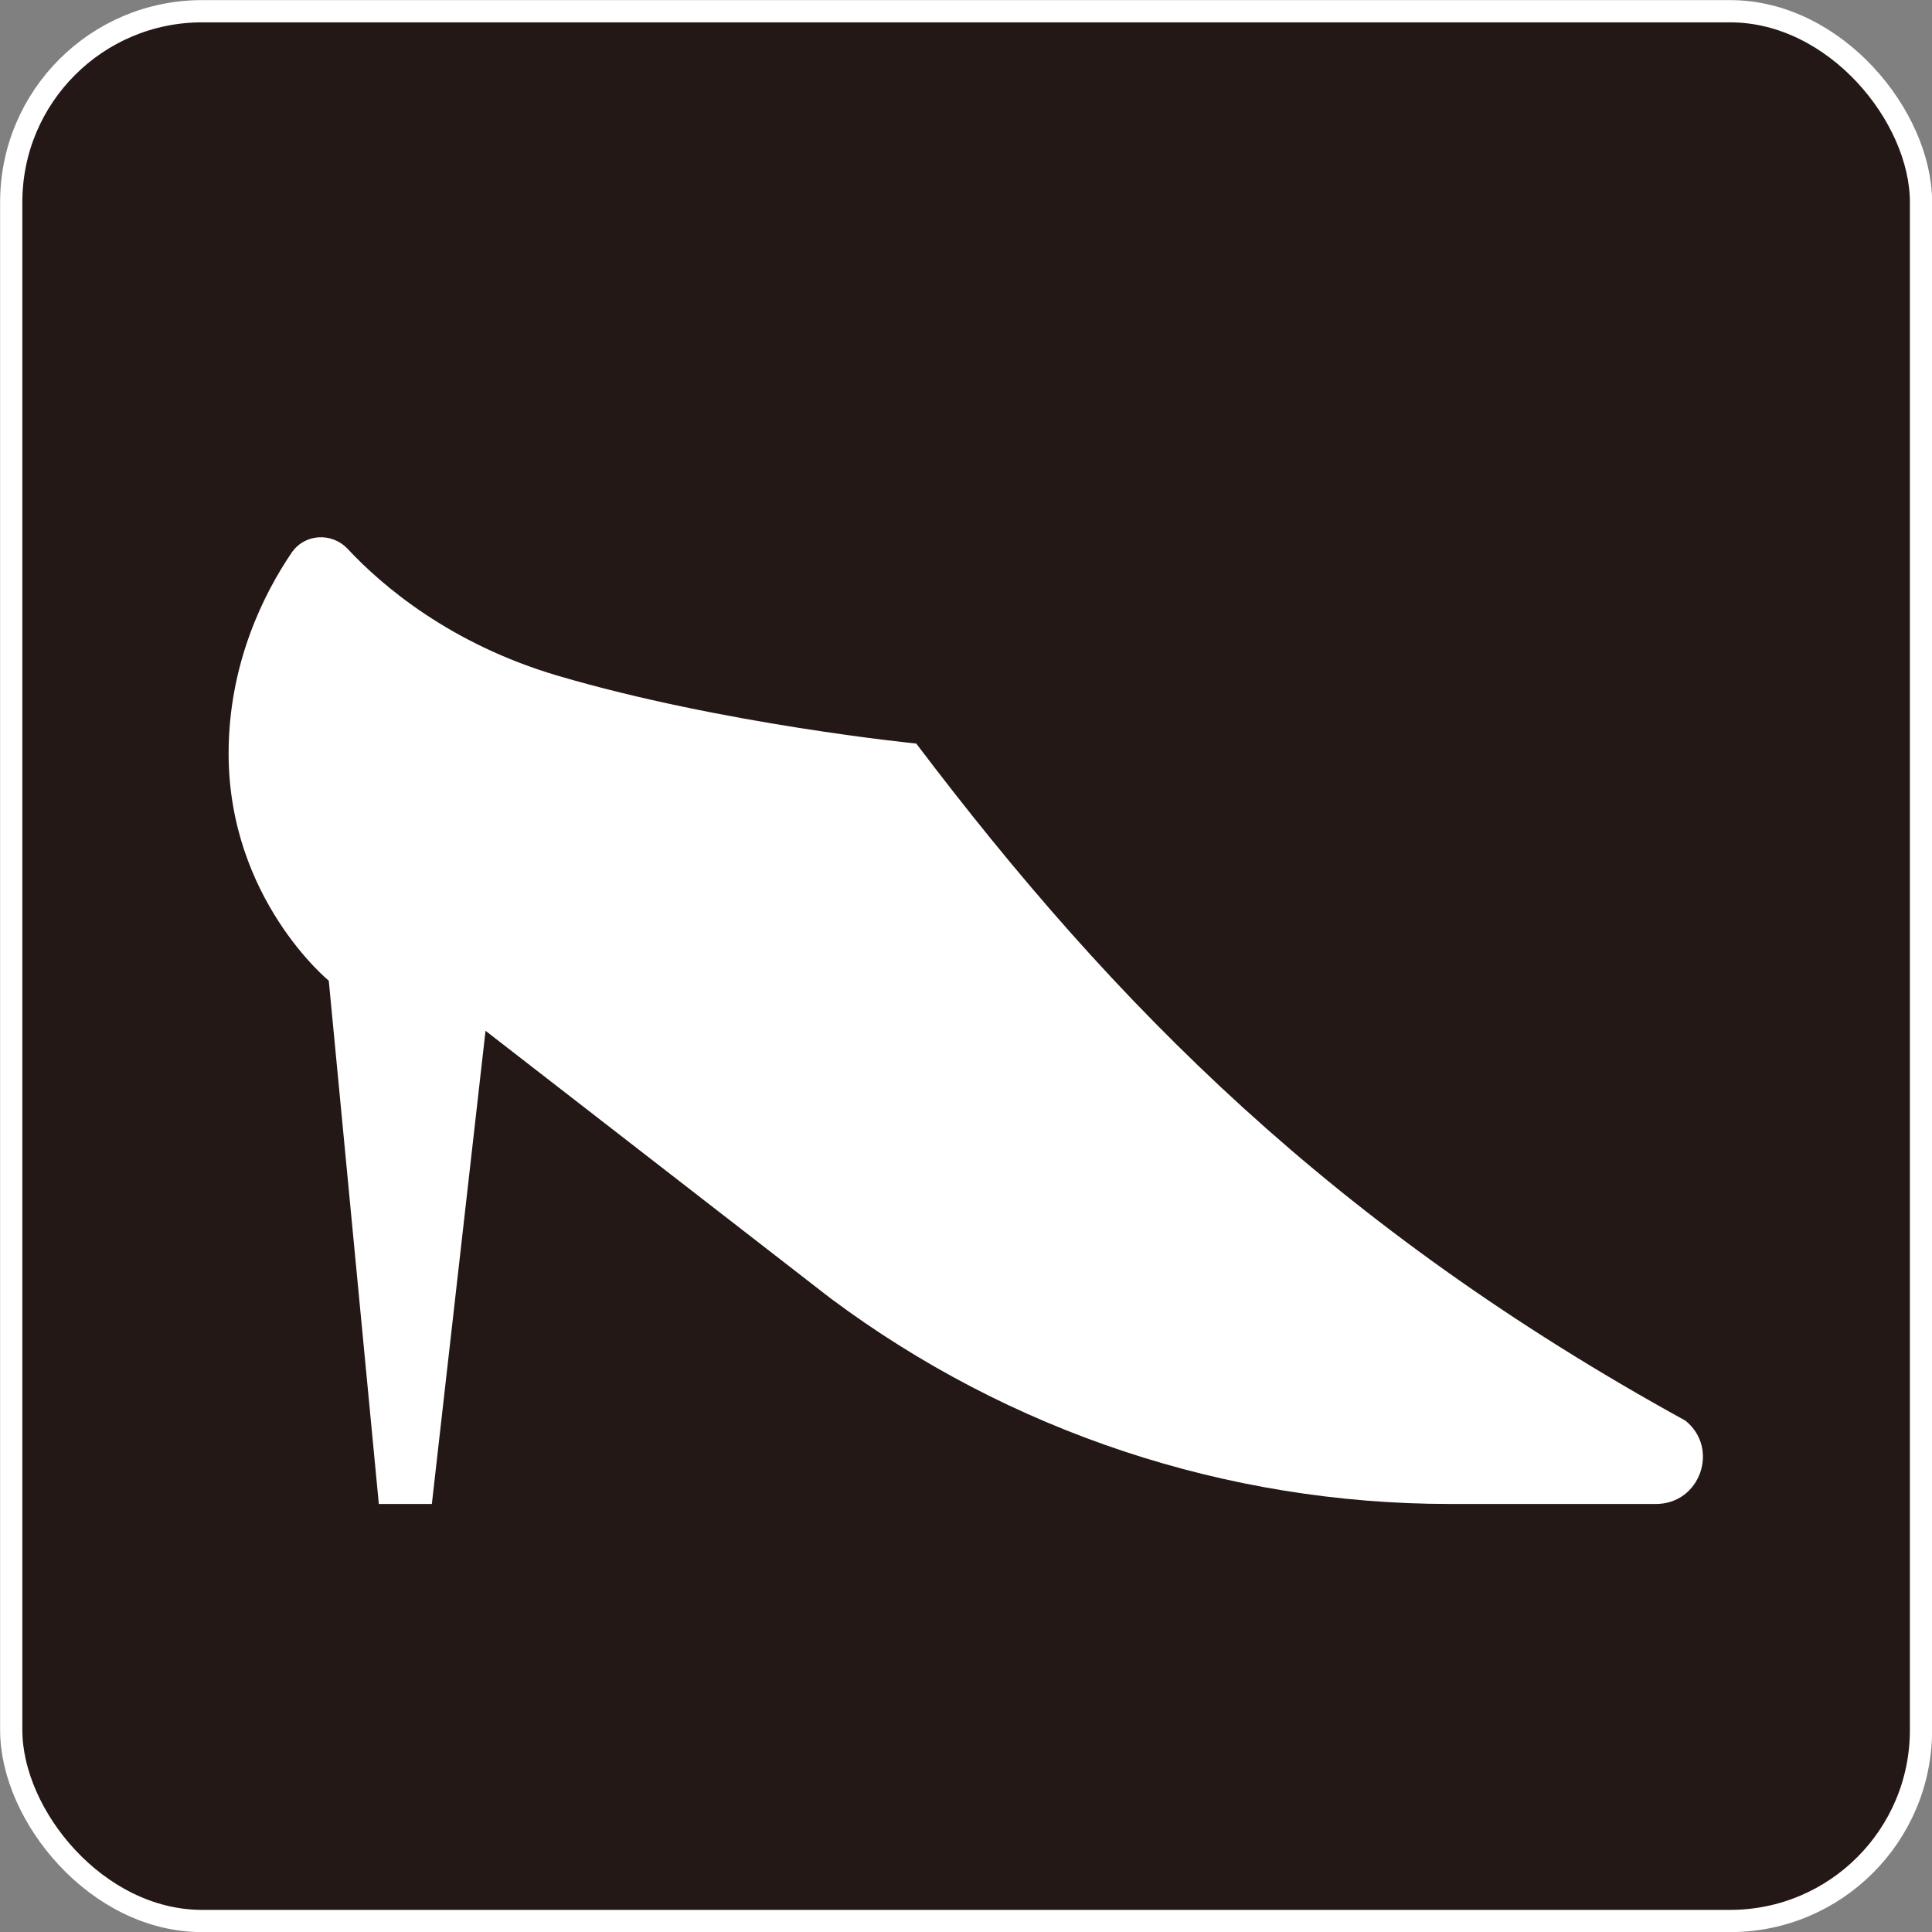
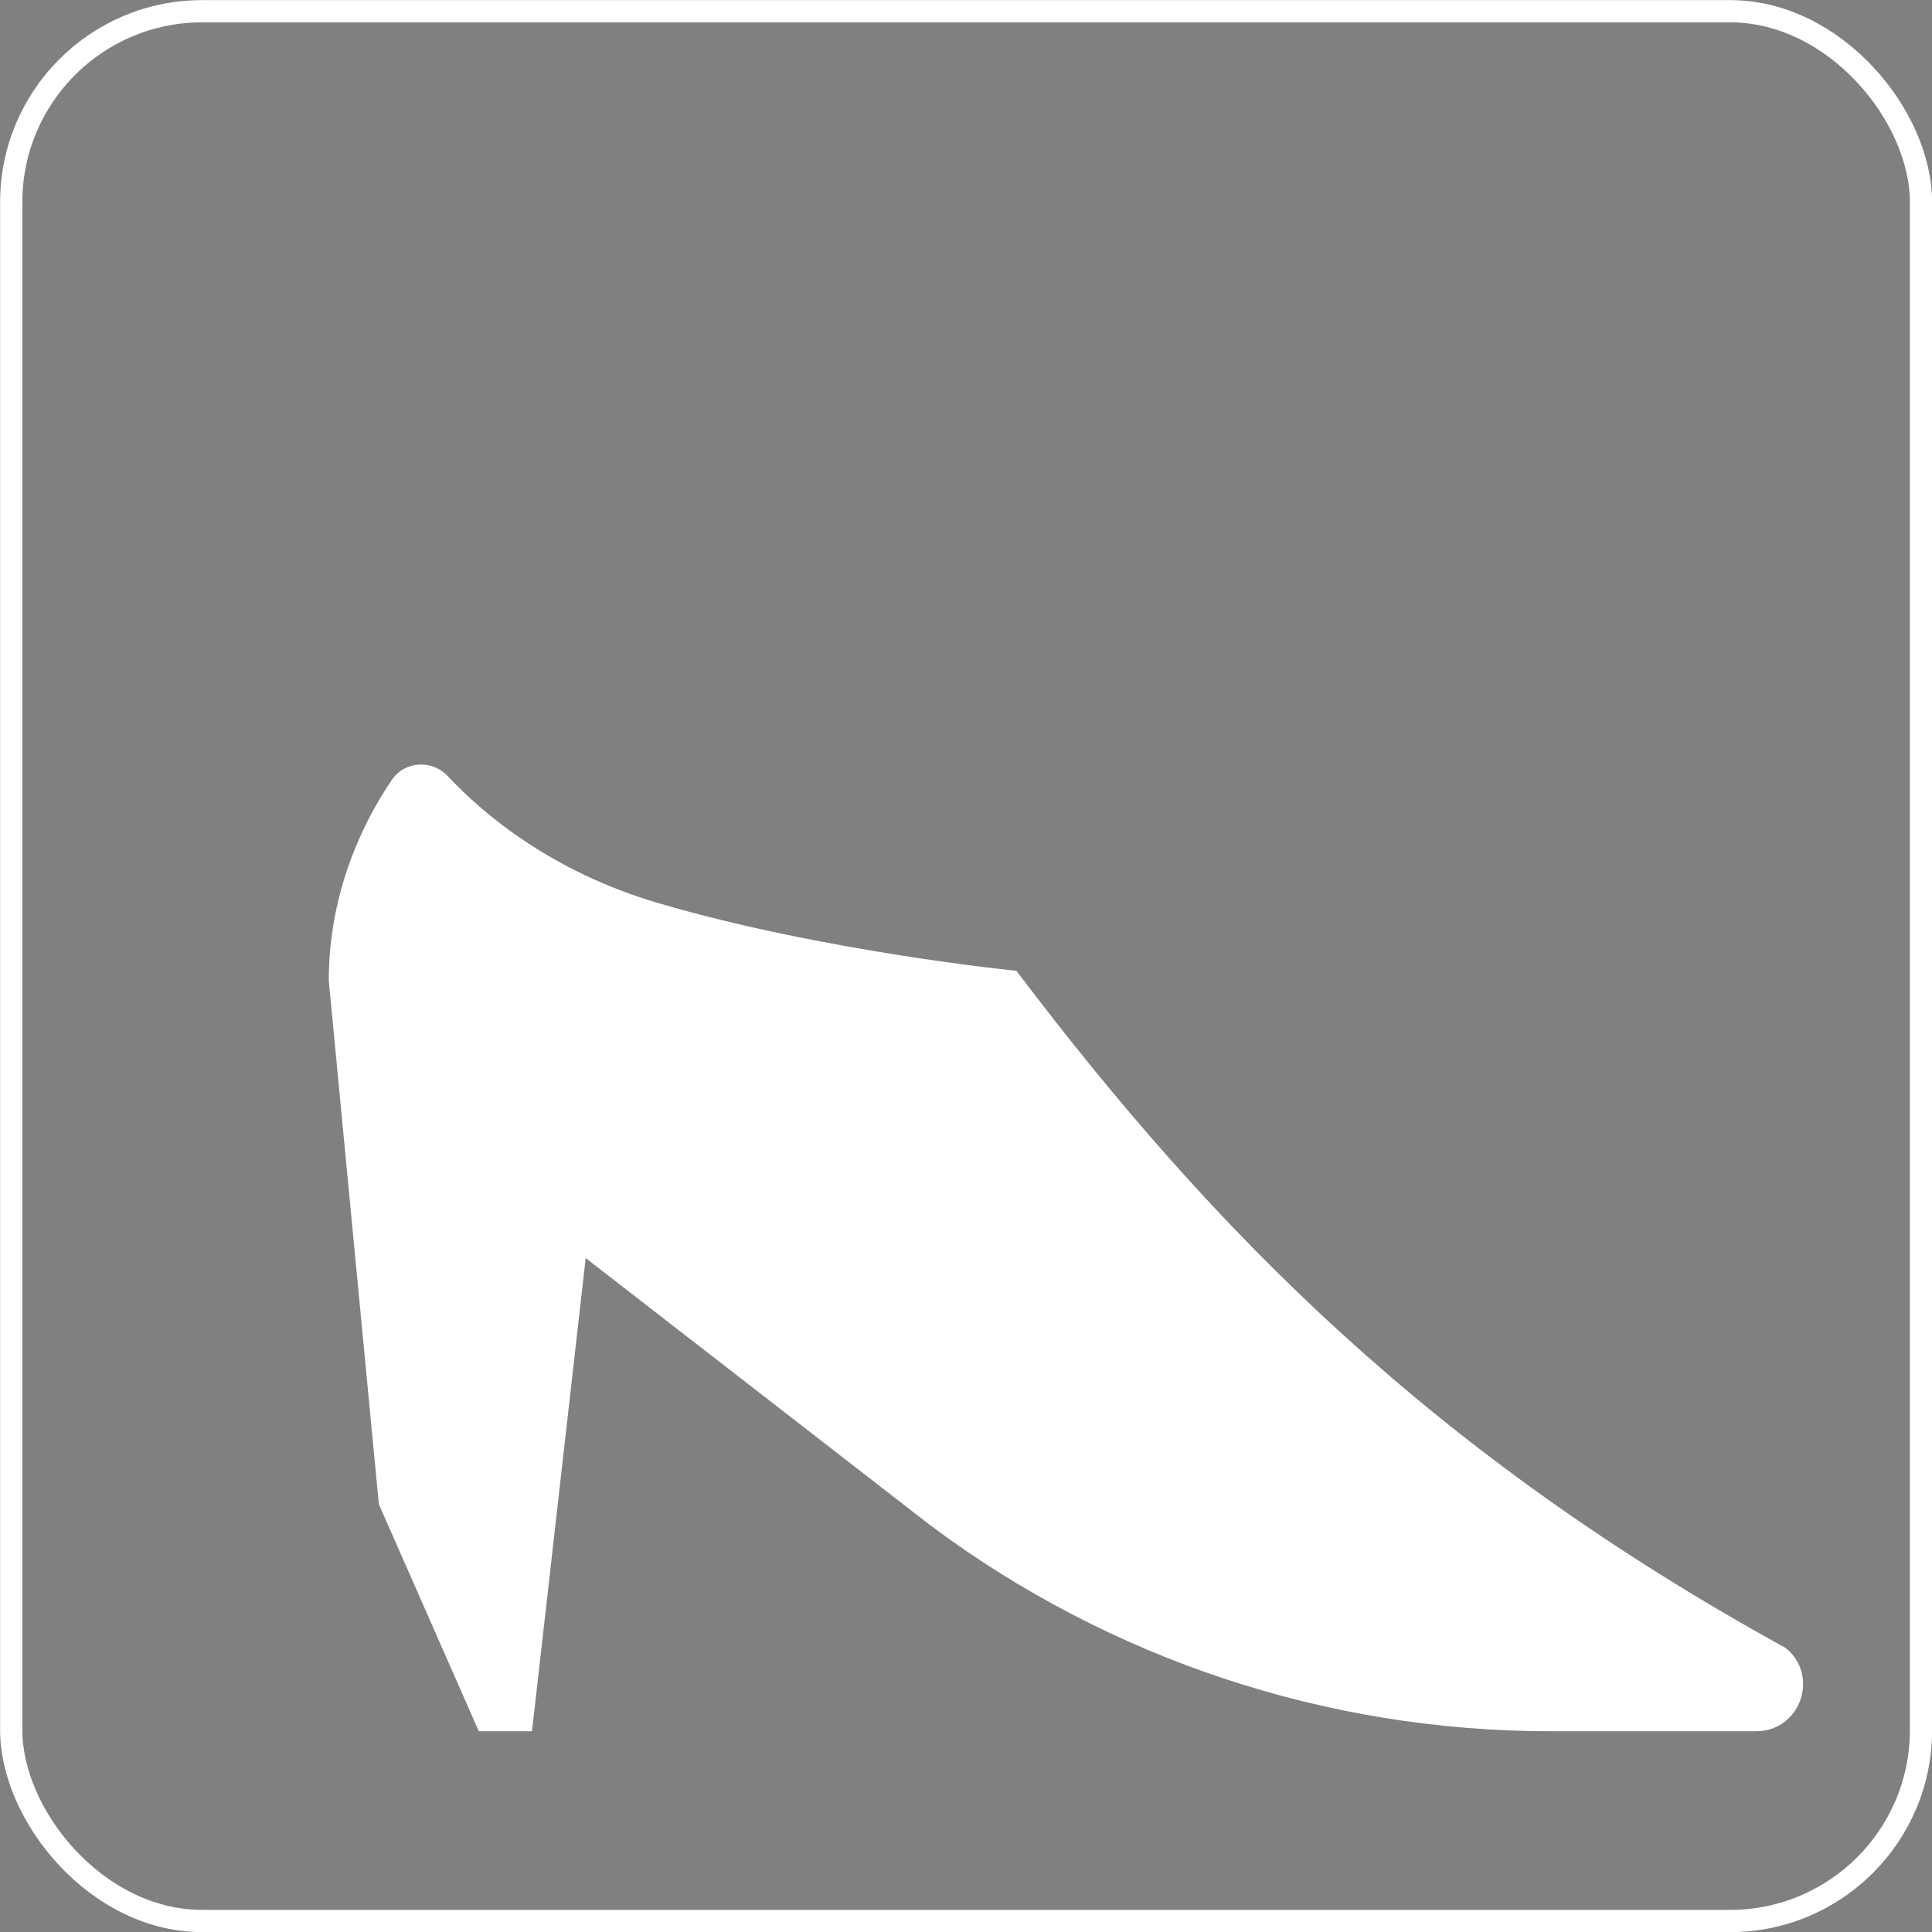
<svg xmlns="http://www.w3.org/2000/svg" id="_レイヤー_2" viewBox="0 0 86.03 86.03">
  <rect x="0" y="0" width="86.03" height="86.03" fill="#808080" stroke="none" />
  <defs>
    <style>.cls-1{fill:#fff;}.cls-2{fill:#231815;}.cls-3{fill:none;stroke:#fff;stroke-miterlimit:10;stroke-width:.99px;}</style>
  </defs>
  <g id="_レイヤー_1-2">
-     <rect class="cls-2" x=".5" y=".5" width="85.04" height="85.04" rx="8.5" ry="8.5" />
    <rect class="cls-3" x=".5" y=".5" width="85.04" height="85.04" rx="8.5" ry="8.5" />
-     <path class="cls-1" d="m16.87,66.98l-2.23-23.31s-4.46-3.65-4.46-10.12c0-4.04,1.6-7.16,2.8-8.93.58-.86,1.79-.93,2.5-.18,1.53,1.64,4.57,4.24,9.36,5.65,7.33,2.16,15.96,3.02,15.96,3.02,8.84,11.68,18.58,21.53,34.25,30.15,1.53,1.23.66,3.71-1.31,3.71h-9.18c-9.94,0-19.61-3.21-27.58-9.16l-15.36-11.91-2.39,21.07h-2.37Z" />
+     <path class="cls-1" d="m16.87,66.98l-2.23-23.31c0-4.04,1.6-7.16,2.8-8.93.58-.86,1.79-.93,2.5-.18,1.53,1.64,4.57,4.24,9.36,5.65,7.33,2.16,15.96,3.02,15.96,3.02,8.84,11.68,18.58,21.53,34.25,30.15,1.53,1.23.66,3.71-1.31,3.71h-9.18c-9.94,0-19.61-3.21-27.58-9.16l-15.36-11.91-2.39,21.07h-2.37Z" />
  </g>
</svg>